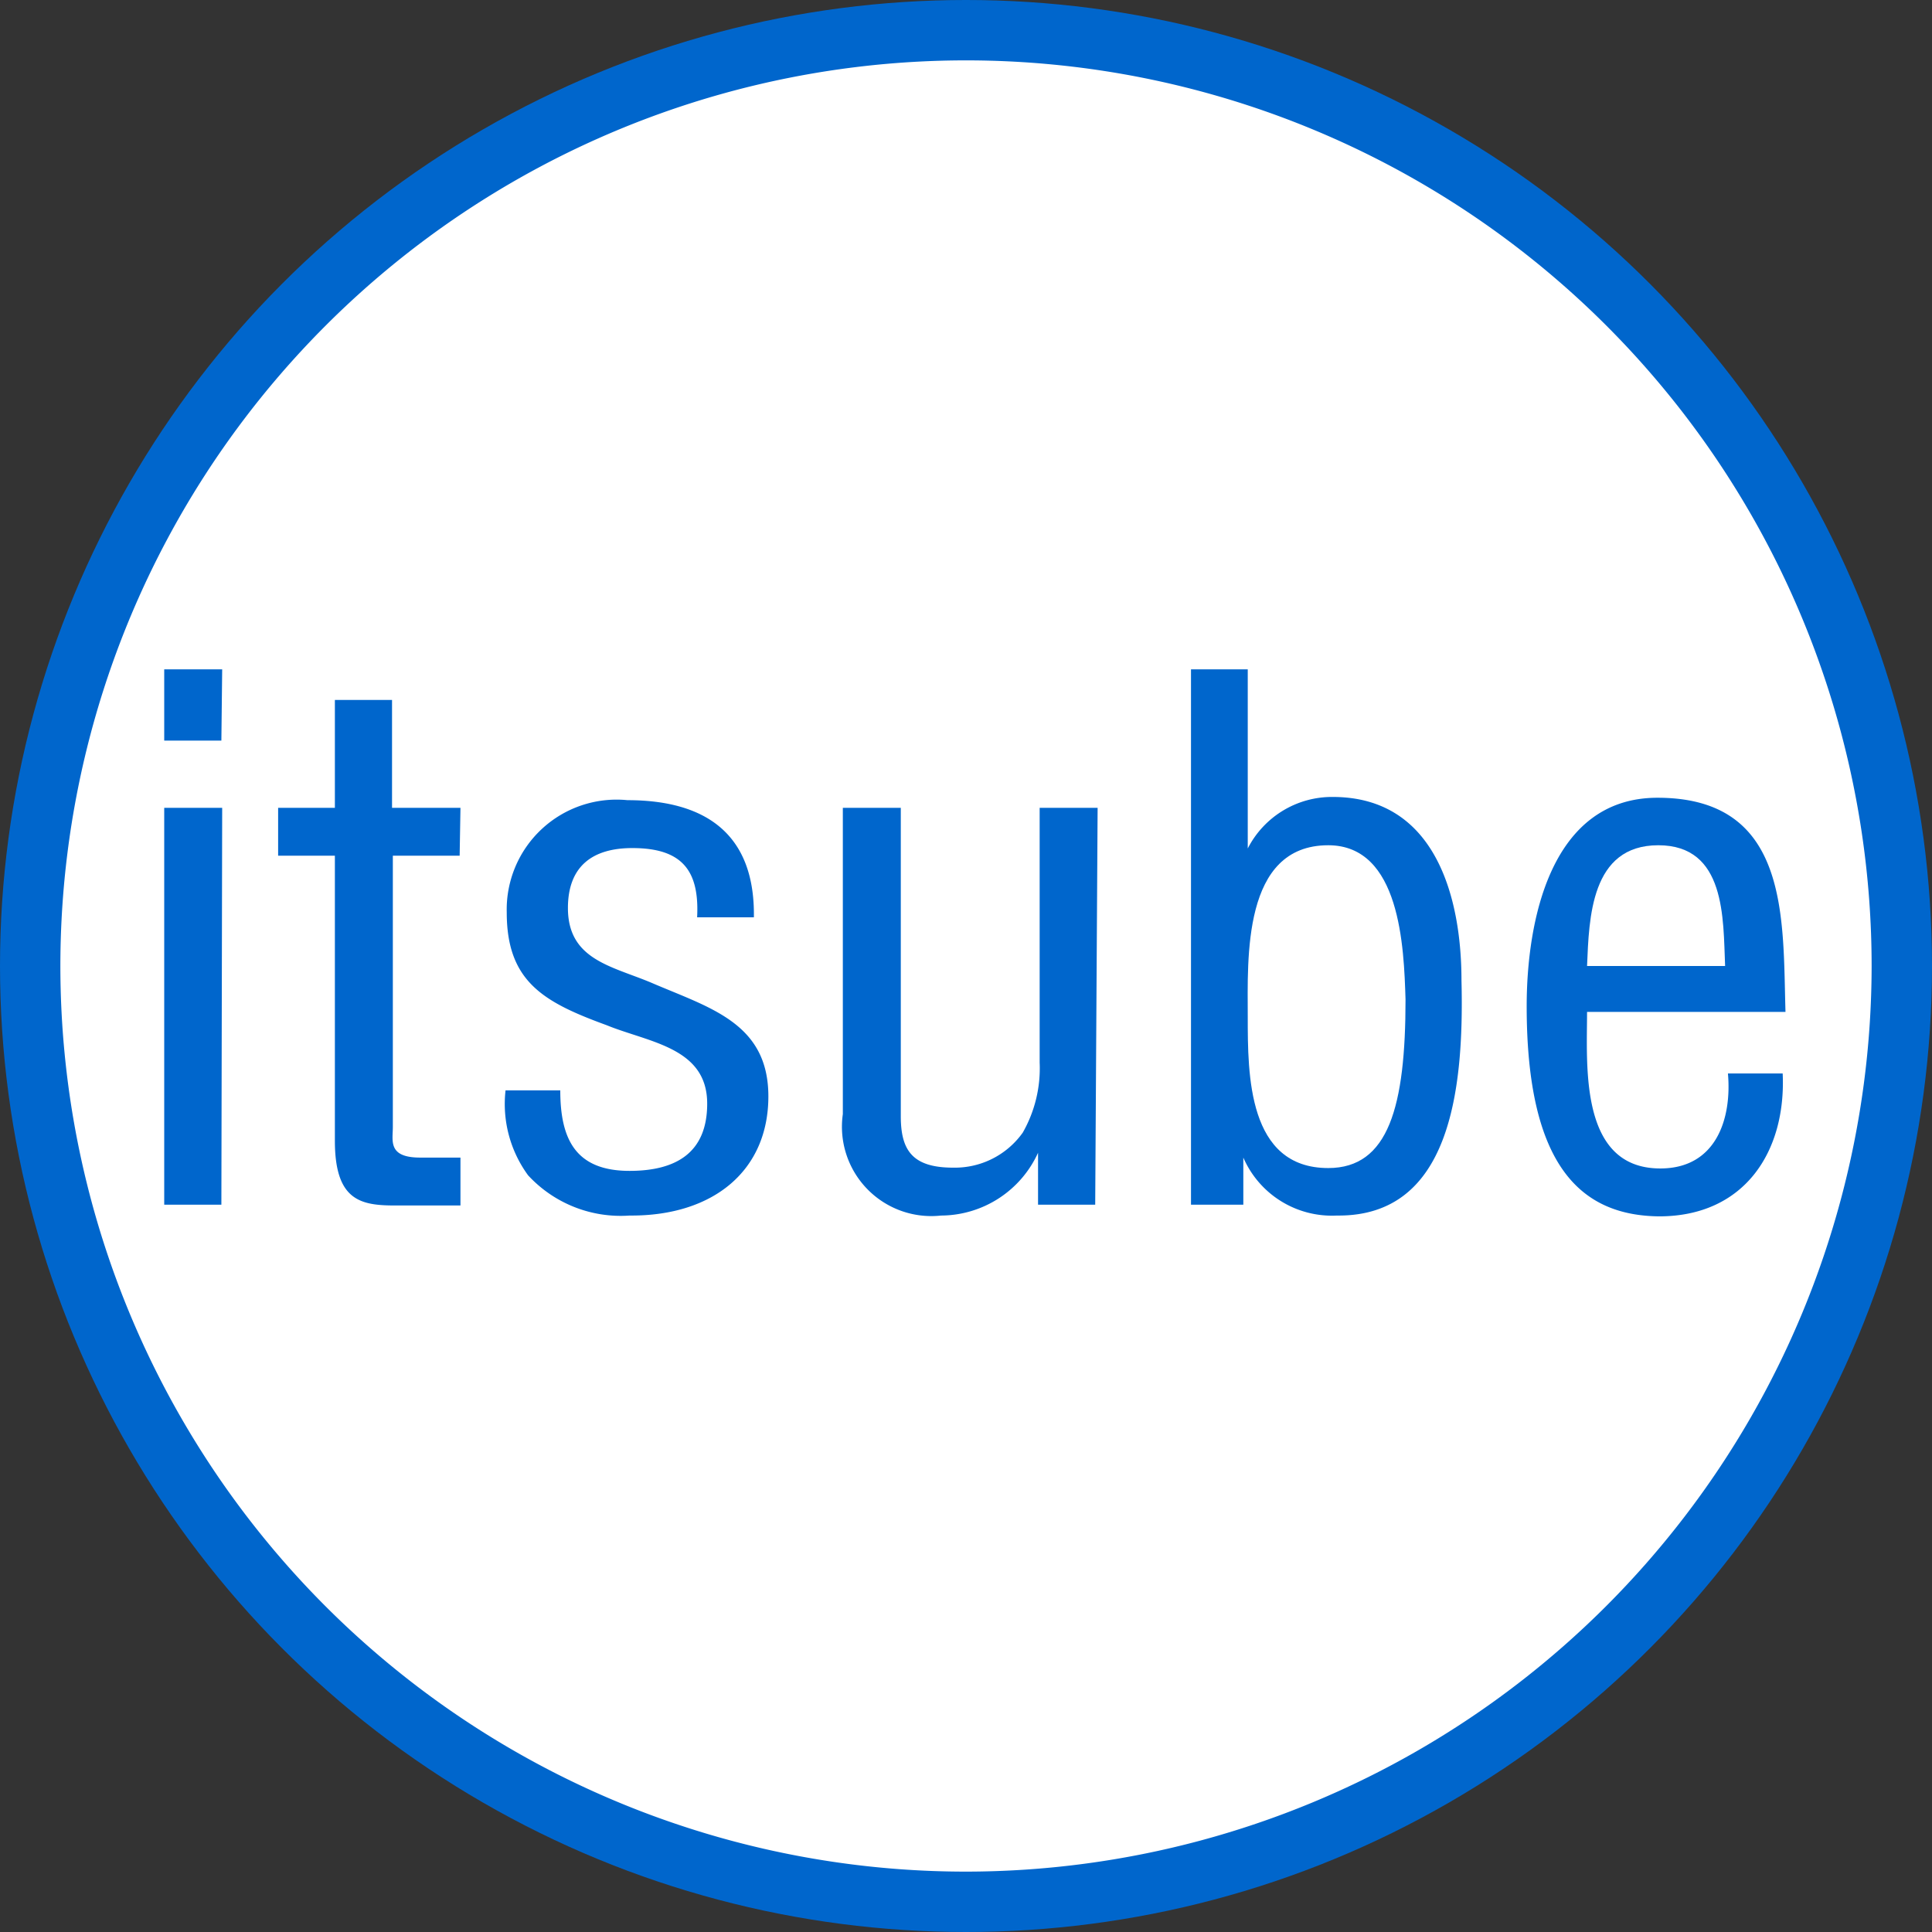
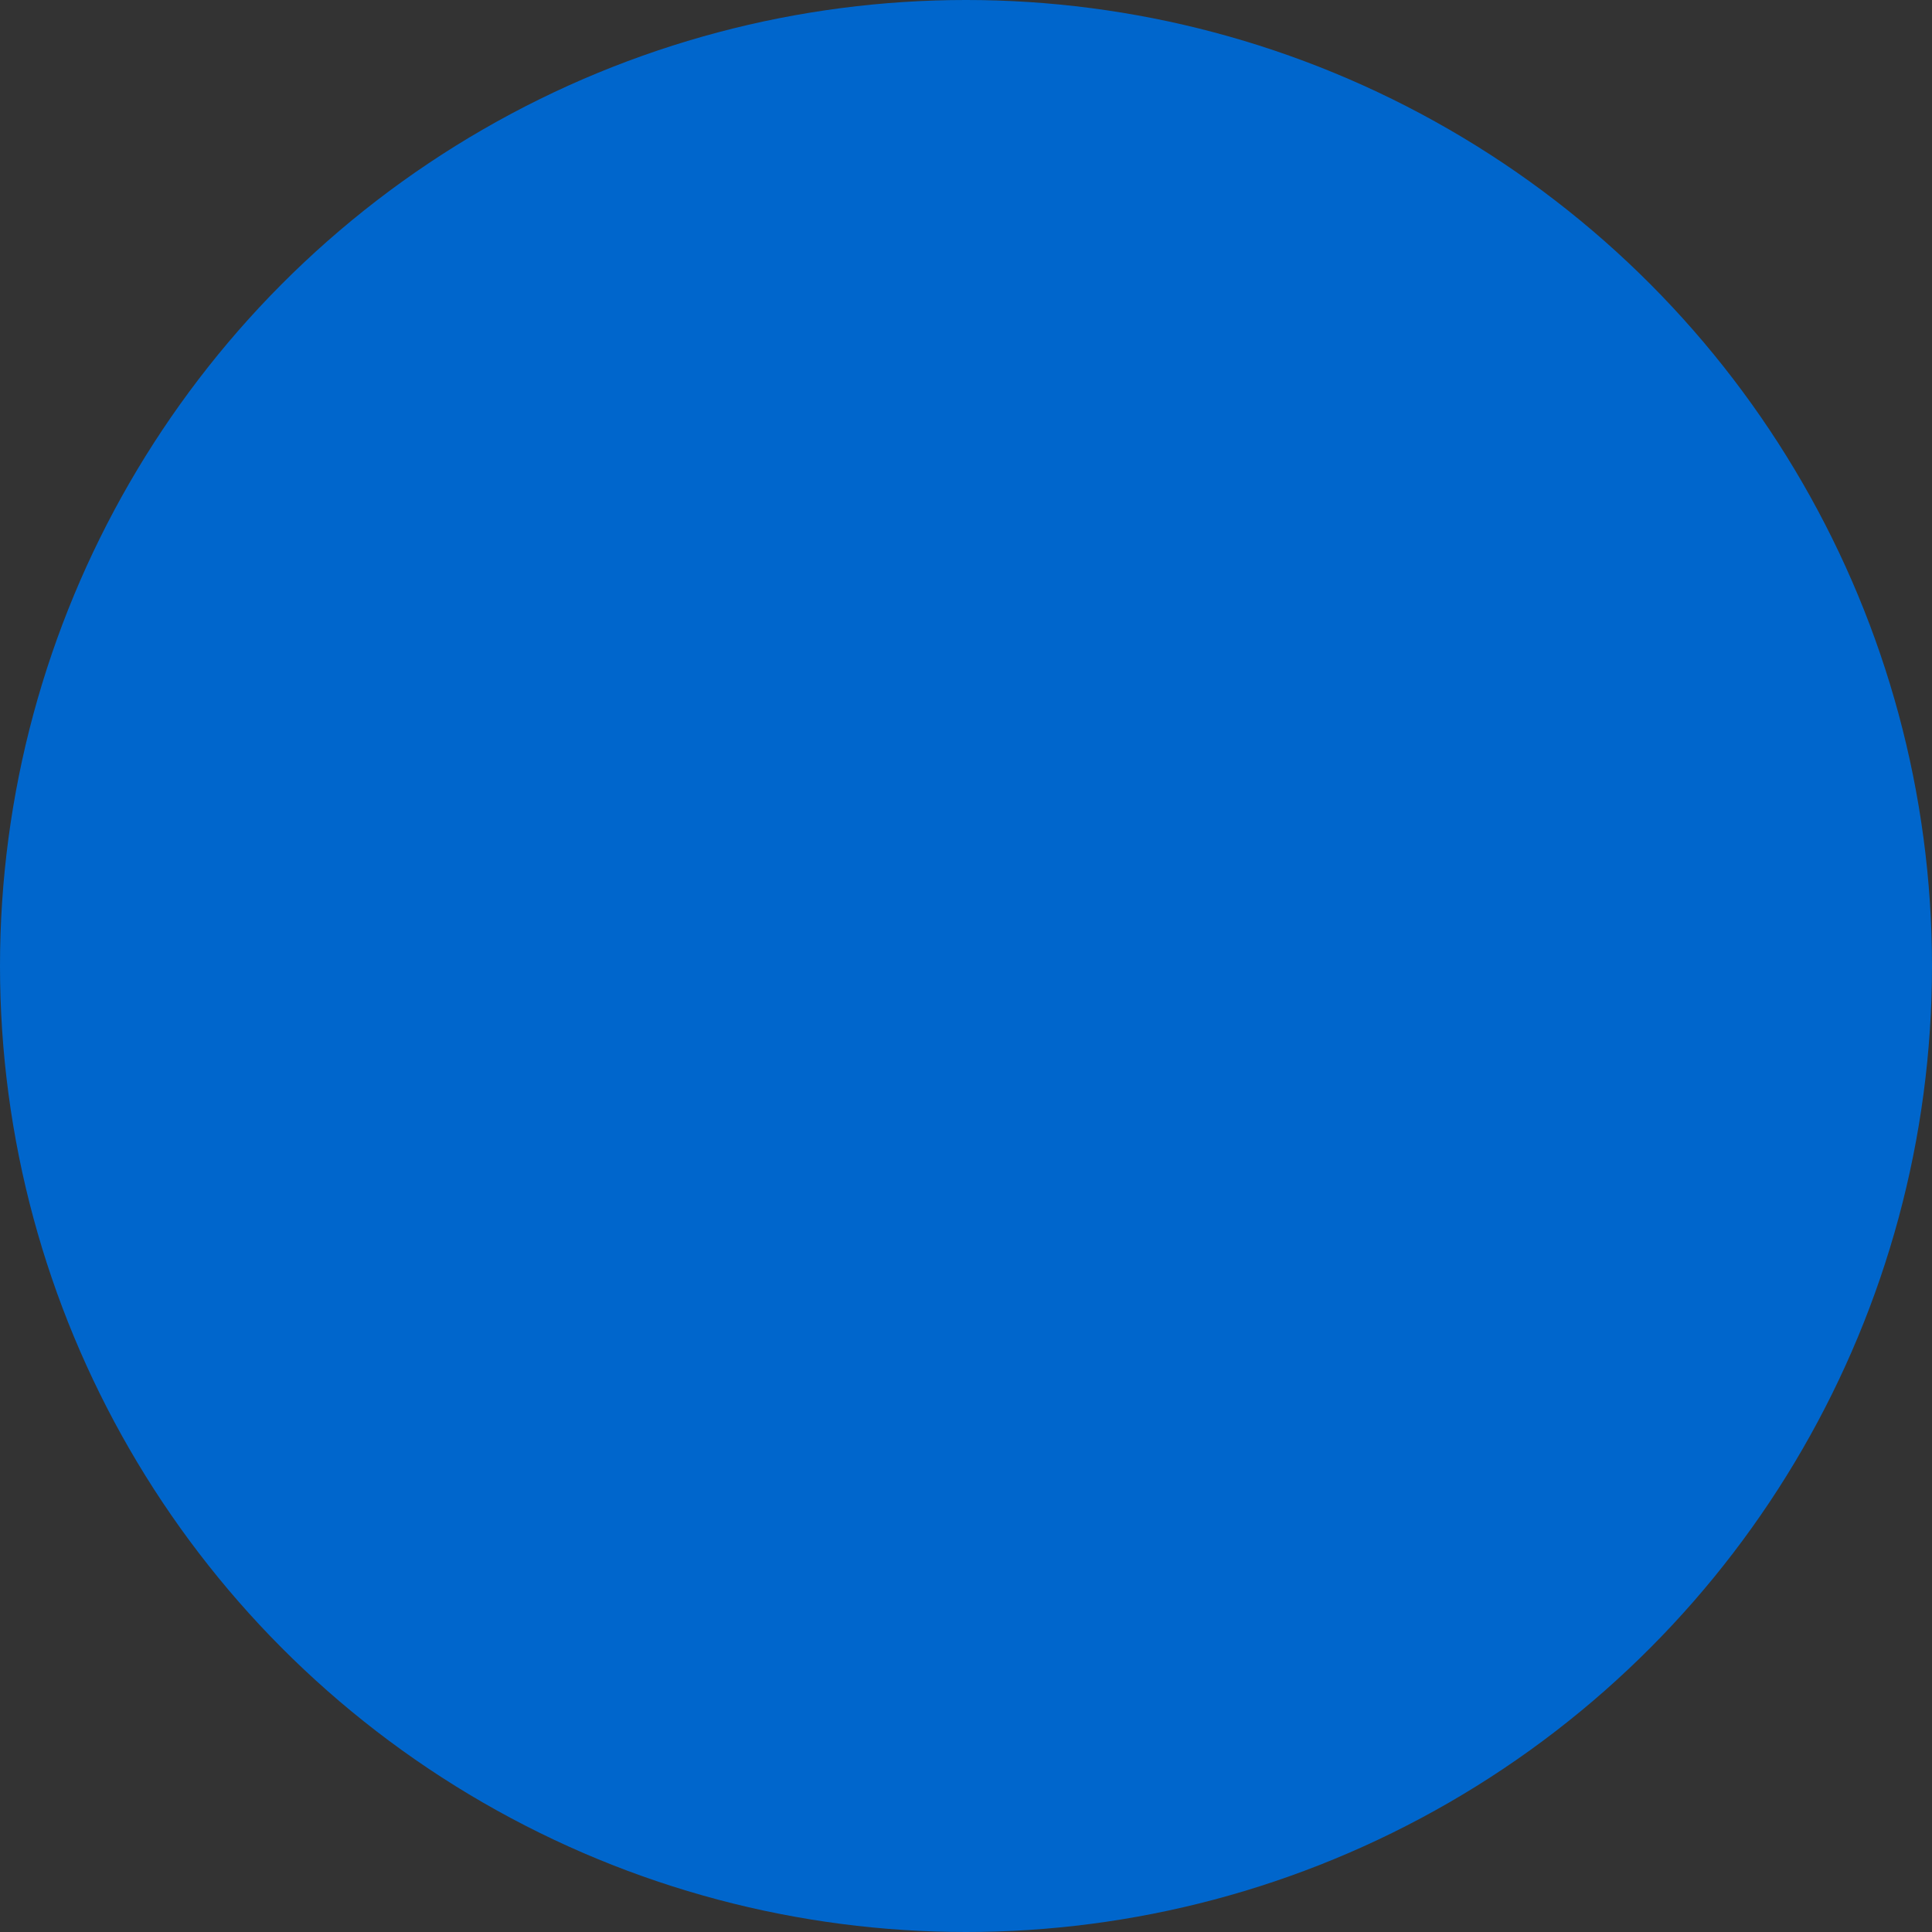
<svg xmlns="http://www.w3.org/2000/svg" viewBox="0 0 48 48">
  <rect x="0" y="0" width="48" height="48" fill="#333333" stroke="none" />
  <title>アートボード 3 のコピー</title>
  <circle cx="24" cy="24" r="24" style="fill:#06c" />
-   <path d="M41.2,21c-1.68,0-1.72,1.81-1.77,3h3.43C42.81,22.82,42.88,21,41.2,21Z" style="fill:#fff" />
-   <path d="M33,21c-2.14,0-2,2.82-2,4.26s0,3.76,2,3.76c1.5,0,1.92-1.53,1.92-4.19C34.88,23.53,34.79,21,33,21Z" style="fill:#fff" />
-   <path d="M46.5,24A22.5,22.5,0,1,0,24,46.5,22.52,22.52,0,0,0,46.5,24Zm-41,5.93H4.08V20.07H5.52Zm0-11.53H4.08V16.63H5.52Zm5.92,2.86H9.76V28c0,.34-.13.76.68.76h1v1.19H9.82c-.86,0-1.5-.12-1.5-1.61V21.26H6.91V20.07H8.32V17.39H9.74v2.68h1.7Zm4.22,8.94a3.13,3.13,0,0,1-2.52-1,3,3,0,0,1-.56-2.11h1.36c0,1.2.37,2,1.72,2,1.17,0,1.93-.46,1.93-1.67,0-1.4-1.45-1.52-2.5-1.95-1.56-.57-2.48-1.08-2.48-2.8a2.73,2.73,0,0,1,3-2.79c2,0,3.17.89,3.14,2.91H17.32c.06-1.17-.38-1.72-1.61-1.72-1,0-1.6.46-1.6,1.49,0,1.28,1.08,1.44,2.06,1.85,1.46.63,2.92,1,2.92,2.83S17.74,30.21,15.66,30.2Zm11.57-.27H25.79V28.64h0a2.66,2.66,0,0,1-2.41,1.56,2.22,2.22,0,0,1-2.44-2.52V20.07h1.44v7.66c0,.83.27,1.28,1.3,1.28a2.07,2.07,0,0,0,1.73-.87,3.23,3.23,0,0,0,.42-1.74V20.07h1.44Zm6,.27a2.4,2.4,0,0,1-2.32-1.44h0v1.17H29.59V16.63H31v4.45h0a2.35,2.35,0,0,1,2.11-1.28c2.58,0,3.2,2.54,3.2,4.56C36.38,27.16,36,30.2,33.26,30.2ZM37.93,25c0-2.07.57-5.18,3.25-5.18,3.29,0,3.11,3,3.18,5.32H39.43c0,1.33-.2,3.89,1.82,3.89,1.39,0,1.78-1.24,1.68-2.36h1.36c.09,1.93-.94,3.55-3.07,3.55C39.3,30.2,37.93,29,37.93,25Z" style="fill:#fff" />
</svg>